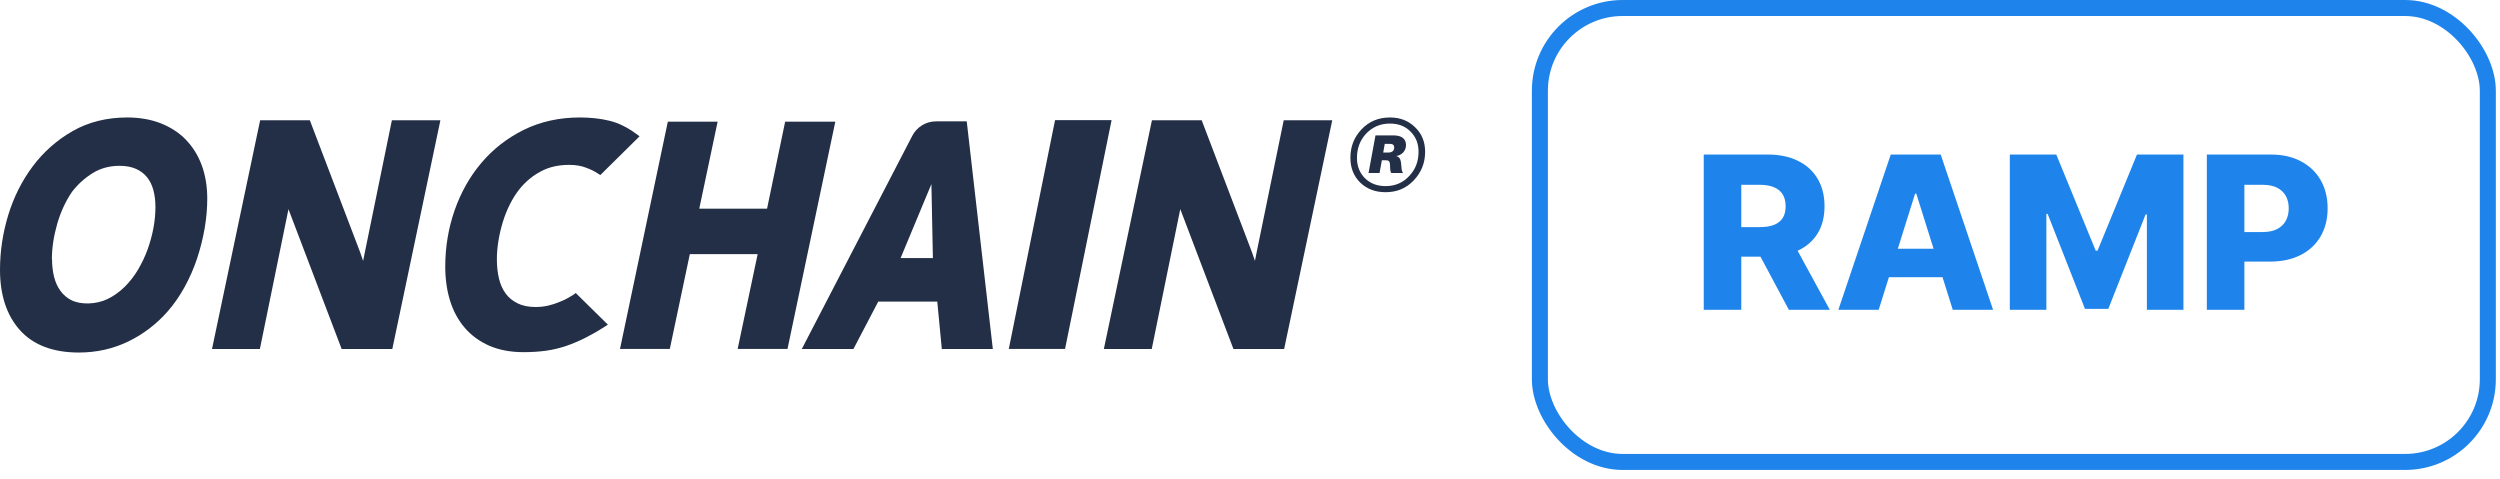
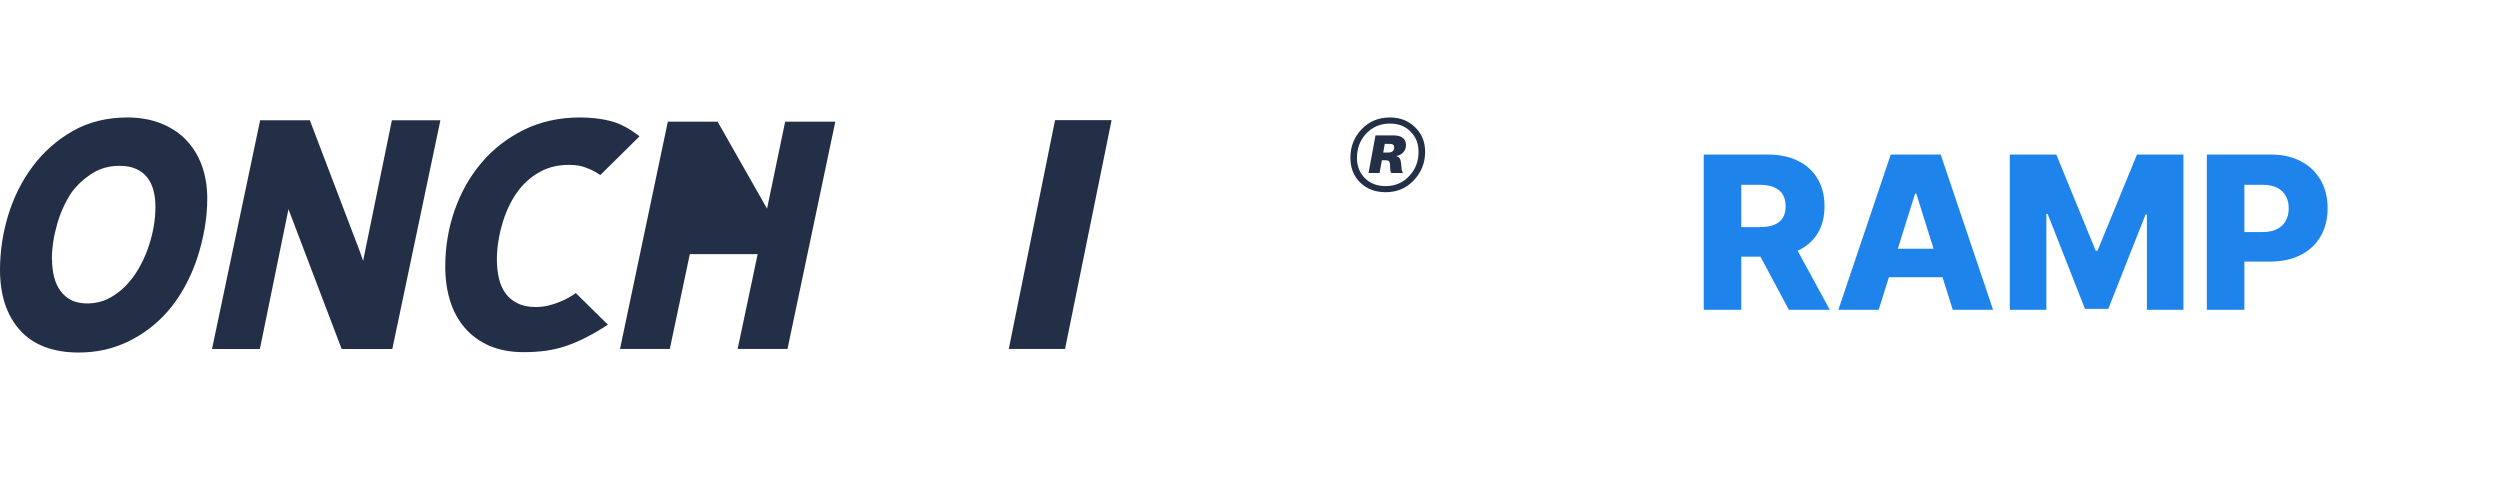
<svg xmlns="http://www.w3.org/2000/svg" width="167" height="32" viewBox="0 0 167 32" fill="none">
  <path d="M92.85 7.847C93.534 7.847 94.089 8.069 94.527 8.5C94.978 8.932 95.198 9.474 95.198 10.139C95.198 10.891 94.94 11.52 94.437 12.05C93.934 12.58 93.315 12.839 92.554 12.839C91.87 12.839 91.315 12.629 90.864 12.198C90.425 11.766 90.206 11.212 90.206 10.546C90.206 9.794 90.451 9.166 90.954 8.636C91.457 8.106 92.089 7.847 92.85 7.847ZM92.85 8.254C92.218 8.254 91.689 8.476 91.264 8.919C90.851 9.363 90.645 9.905 90.645 10.546C90.645 11.101 90.825 11.545 91.174 11.902C91.535 12.259 91.999 12.432 92.554 12.432C93.186 12.432 93.715 12.21 94.127 11.766C94.553 11.323 94.759 10.78 94.759 10.139C94.759 9.585 94.579 9.141 94.218 8.784C93.869 8.426 93.405 8.254 92.85 8.254ZM92.85 9.61H92.502L92.399 10.189H92.747C92.992 10.189 93.134 10.066 93.134 9.856C93.134 9.696 93.044 9.61 92.85 9.61ZM93.727 11.557H92.941C92.902 11.508 92.876 11.446 92.863 11.261L92.85 10.965C92.837 10.78 92.76 10.707 92.592 10.707H92.309L92.154 11.557H91.419L91.883 9.043H93.07C93.624 9.043 93.921 9.264 93.921 9.696C93.921 10.078 93.637 10.374 93.263 10.423C93.457 10.472 93.547 10.595 93.585 10.842L93.624 11.249C93.637 11.397 93.663 11.471 93.727 11.557Z" fill="#232F46" />
  <g clip-path="url(#clip0_1362_9206)">
    <path d="M12.426 9.341C11.962 8.863 11.392 8.492 10.725 8.232C10.062 7.975 9.313 7.847 8.496 7.847C7.134 7.847 5.908 8.154 4.853 8.756C3.804 9.355 2.906 10.147 2.186 11.113C1.465 12.072 0.916 13.17 0.549 14.372C0.185 15.566 0 16.796 0 18.026C0 19.709 0.446 21.064 1.326 22.048C2.214 23.043 3.541 23.549 5.263 23.549C6.446 23.549 7.559 23.3 8.568 22.811C9.573 22.323 10.457 21.649 11.195 20.808C11.623 20.319 12.008 19.766 12.336 19.164C12.665 18.568 12.943 17.93 13.164 17.271C13.381 16.614 13.552 15.937 13.67 15.26C13.788 14.579 13.845 13.908 13.845 13.267C13.845 12.468 13.723 11.726 13.485 11.063C13.242 10.4 12.886 9.819 12.422 9.341H12.426ZM3.466 17.313C3.466 16.568 3.587 15.773 3.822 14.953C4.057 14.14 4.4 13.406 4.831 12.785C5.213 12.297 5.673 11.883 6.204 11.555C6.721 11.238 7.316 11.077 7.979 11.077C8.411 11.077 8.785 11.145 9.085 11.281C9.381 11.412 9.627 11.598 9.816 11.83C10.008 12.065 10.147 12.35 10.24 12.678C10.333 13.017 10.383 13.402 10.383 13.823C10.383 14.736 10.208 15.688 9.862 16.657C9.698 17.114 9.481 17.567 9.227 18.002C8.974 18.429 8.671 18.822 8.325 19.164C7.983 19.499 7.598 19.773 7.181 19.977C6.418 20.344 5.38 20.369 4.753 20.044C4.46 19.895 4.218 19.681 4.029 19.417C3.833 19.146 3.694 18.829 3.608 18.476C3.519 18.112 3.476 17.72 3.476 17.31L3.466 17.313Z" fill="#232F46" />
    <path d="M38.222 19.738C37.73 20.041 37.576 20.087 37.377 20.169C36.906 20.365 36.385 20.508 35.783 20.508C35.309 20.508 34.906 20.426 34.578 20.265C34.253 20.105 33.982 19.888 33.783 19.613C33.576 19.335 33.426 19 33.333 18.615C33.237 18.215 33.191 17.777 33.191 17.31C33.191 16.925 33.226 16.515 33.294 16.094C33.365 15.666 33.462 15.242 33.587 14.835C33.711 14.429 33.868 14.033 34.054 13.662C34.239 13.291 34.456 12.942 34.699 12.636C35.105 12.133 35.587 11.733 36.136 11.445C36.674 11.156 37.309 11.013 38.022 11.013C38.443 11.013 38.821 11.074 39.142 11.199C39.473 11.327 39.63 11.387 39.99 11.623L40.101 11.694L42.721 9.106L42.489 8.935C41.901 8.5 41.295 8.204 40.689 8.061C40.097 7.918 39.438 7.847 38.731 7.847C37.362 7.847 36.104 8.125 34.995 8.671C33.89 9.216 32.938 9.958 32.164 10.871C31.39 11.783 30.788 12.849 30.37 14.044C29.953 15.238 29.743 16.504 29.743 17.805C29.743 18.633 29.85 19.403 30.067 20.094C30.285 20.793 30.62 21.407 31.059 21.913C31.501 22.423 32.057 22.822 32.706 23.104C33.355 23.382 34.114 23.524 34.966 23.524C35.512 23.524 36.029 23.492 36.503 23.424C36.967 23.357 37.419 23.246 37.844 23.1C38.254 22.957 38.675 22.779 39.092 22.572C39.502 22.366 39.94 22.116 40.389 21.827L40.607 21.688L38.461 19.574L38.222 19.745V19.738Z" fill="#232F46" />
-     <path d="M52.448 8.129L51.239 13.94H46.711L47.937 8.129H44.611L41.416 23.31H44.743L46.08 16.978H50.611L49.275 23.31H52.605L55.799 8.129H52.448Z" fill="#232F46" />
-     <path d="M62.524 8.107C61.857 8.107 61.248 8.478 60.941 9.07L53.764 22.918L53.56 23.314H57.008L58.666 20.148H62.61L62.913 23.314H66.321L64.578 8.107H62.524ZM62.317 17.238H60.16L62.218 12.297L62.317 17.238Z" fill="#232F46" />
+     <path d="M52.448 8.129L51.239 13.94L47.937 8.129H44.611L41.416 23.31H44.743L46.08 16.978H50.611L49.275 23.31H52.605L55.799 8.129H52.448Z" fill="#232F46" />
    <path d="M24.373 16.846L24.256 17.427L24.053 16.839L20.74 8.147L20.698 8.032H17.378L14.162 23.314H17.36L19.257 14.037L19.268 13.969L22.823 23.314H26.206L29.419 8.032H26.178L24.373 16.846Z" fill="#232F46" />
-     <path d="M85.753 8.032L83.945 16.846L83.831 17.427L83.628 16.839L80.316 8.147L80.273 8.032H76.95L73.737 23.314H76.936L78.829 14.037L78.843 13.969L82.394 23.314H85.781L88.994 8.032H85.753Z" fill="#232F46" />
    <path d="M67.387 23.31H71.145L74.254 8.025H70.478L67.387 23.31Z" fill="#232F46" />
  </g>
-   <rect x="102.864" y="0.535" width="63.323" height="30.323" rx="5.526" stroke="#1E84EB" stroke-width="1.07" />
  <path d="M113.81 20.696V10.324H118.095C118.871 10.324 119.541 10.464 120.105 10.745C120.672 11.021 121.11 11.42 121.417 11.94C121.724 12.456 121.878 13.069 121.878 13.778C121.878 14.497 121.721 15.108 121.407 15.611C121.093 16.111 120.647 16.493 120.07 16.756C119.492 17.016 118.809 17.146 118.019 17.146H115.309V15.171H117.553C117.931 15.171 118.247 15.122 118.5 15.024C118.756 14.923 118.95 14.771 119.082 14.568C119.214 14.362 119.28 14.099 119.28 13.778C119.28 13.457 119.214 13.192 119.082 12.983C118.95 12.77 118.756 12.612 118.5 12.507C118.243 12.399 117.927 12.345 117.553 12.345H116.317V20.696H113.81ZM119.649 15.956L122.232 20.696H119.497L116.965 15.956H119.649ZM125.496 20.696H122.802L126.302 10.324H129.639L133.139 20.696H130.445L128.008 12.937H127.927L125.496 20.696ZM125.137 16.614H130.769V18.519H125.137V16.614ZM134.256 10.324H137.36L139.994 16.746H140.115L142.749 10.324H145.853V20.696H143.412V14.325H143.326L140.835 20.631H139.275L136.783 14.29H136.697V20.696H134.256V10.324ZM147.417 20.696V10.324H151.702C152.478 10.324 153.149 10.476 153.712 10.78C154.28 11.08 154.717 11.501 155.024 12.041C155.331 12.578 155.485 13.203 155.485 13.915C155.485 14.631 155.328 15.257 155.014 15.794C154.703 16.327 154.259 16.741 153.682 17.035C153.105 17.328 152.419 17.475 151.626 17.475H148.982V15.5H151.16C151.538 15.5 151.854 15.434 152.107 15.303C152.364 15.171 152.558 14.987 152.689 14.751C152.821 14.511 152.887 14.232 152.887 13.915C152.887 13.594 152.821 13.317 152.689 13.084C152.558 12.848 152.364 12.666 152.107 12.537C151.85 12.409 151.535 12.345 151.16 12.345H149.924V20.696H147.417Z" fill="#1E84EB" />
  <defs>
    <clipPath id="clip0_1362_9206">
      <rect width="88.994" height="15.699" fill="white" transform="translate(0 7.847)" />
    </clipPath>
  </defs>
</svg>